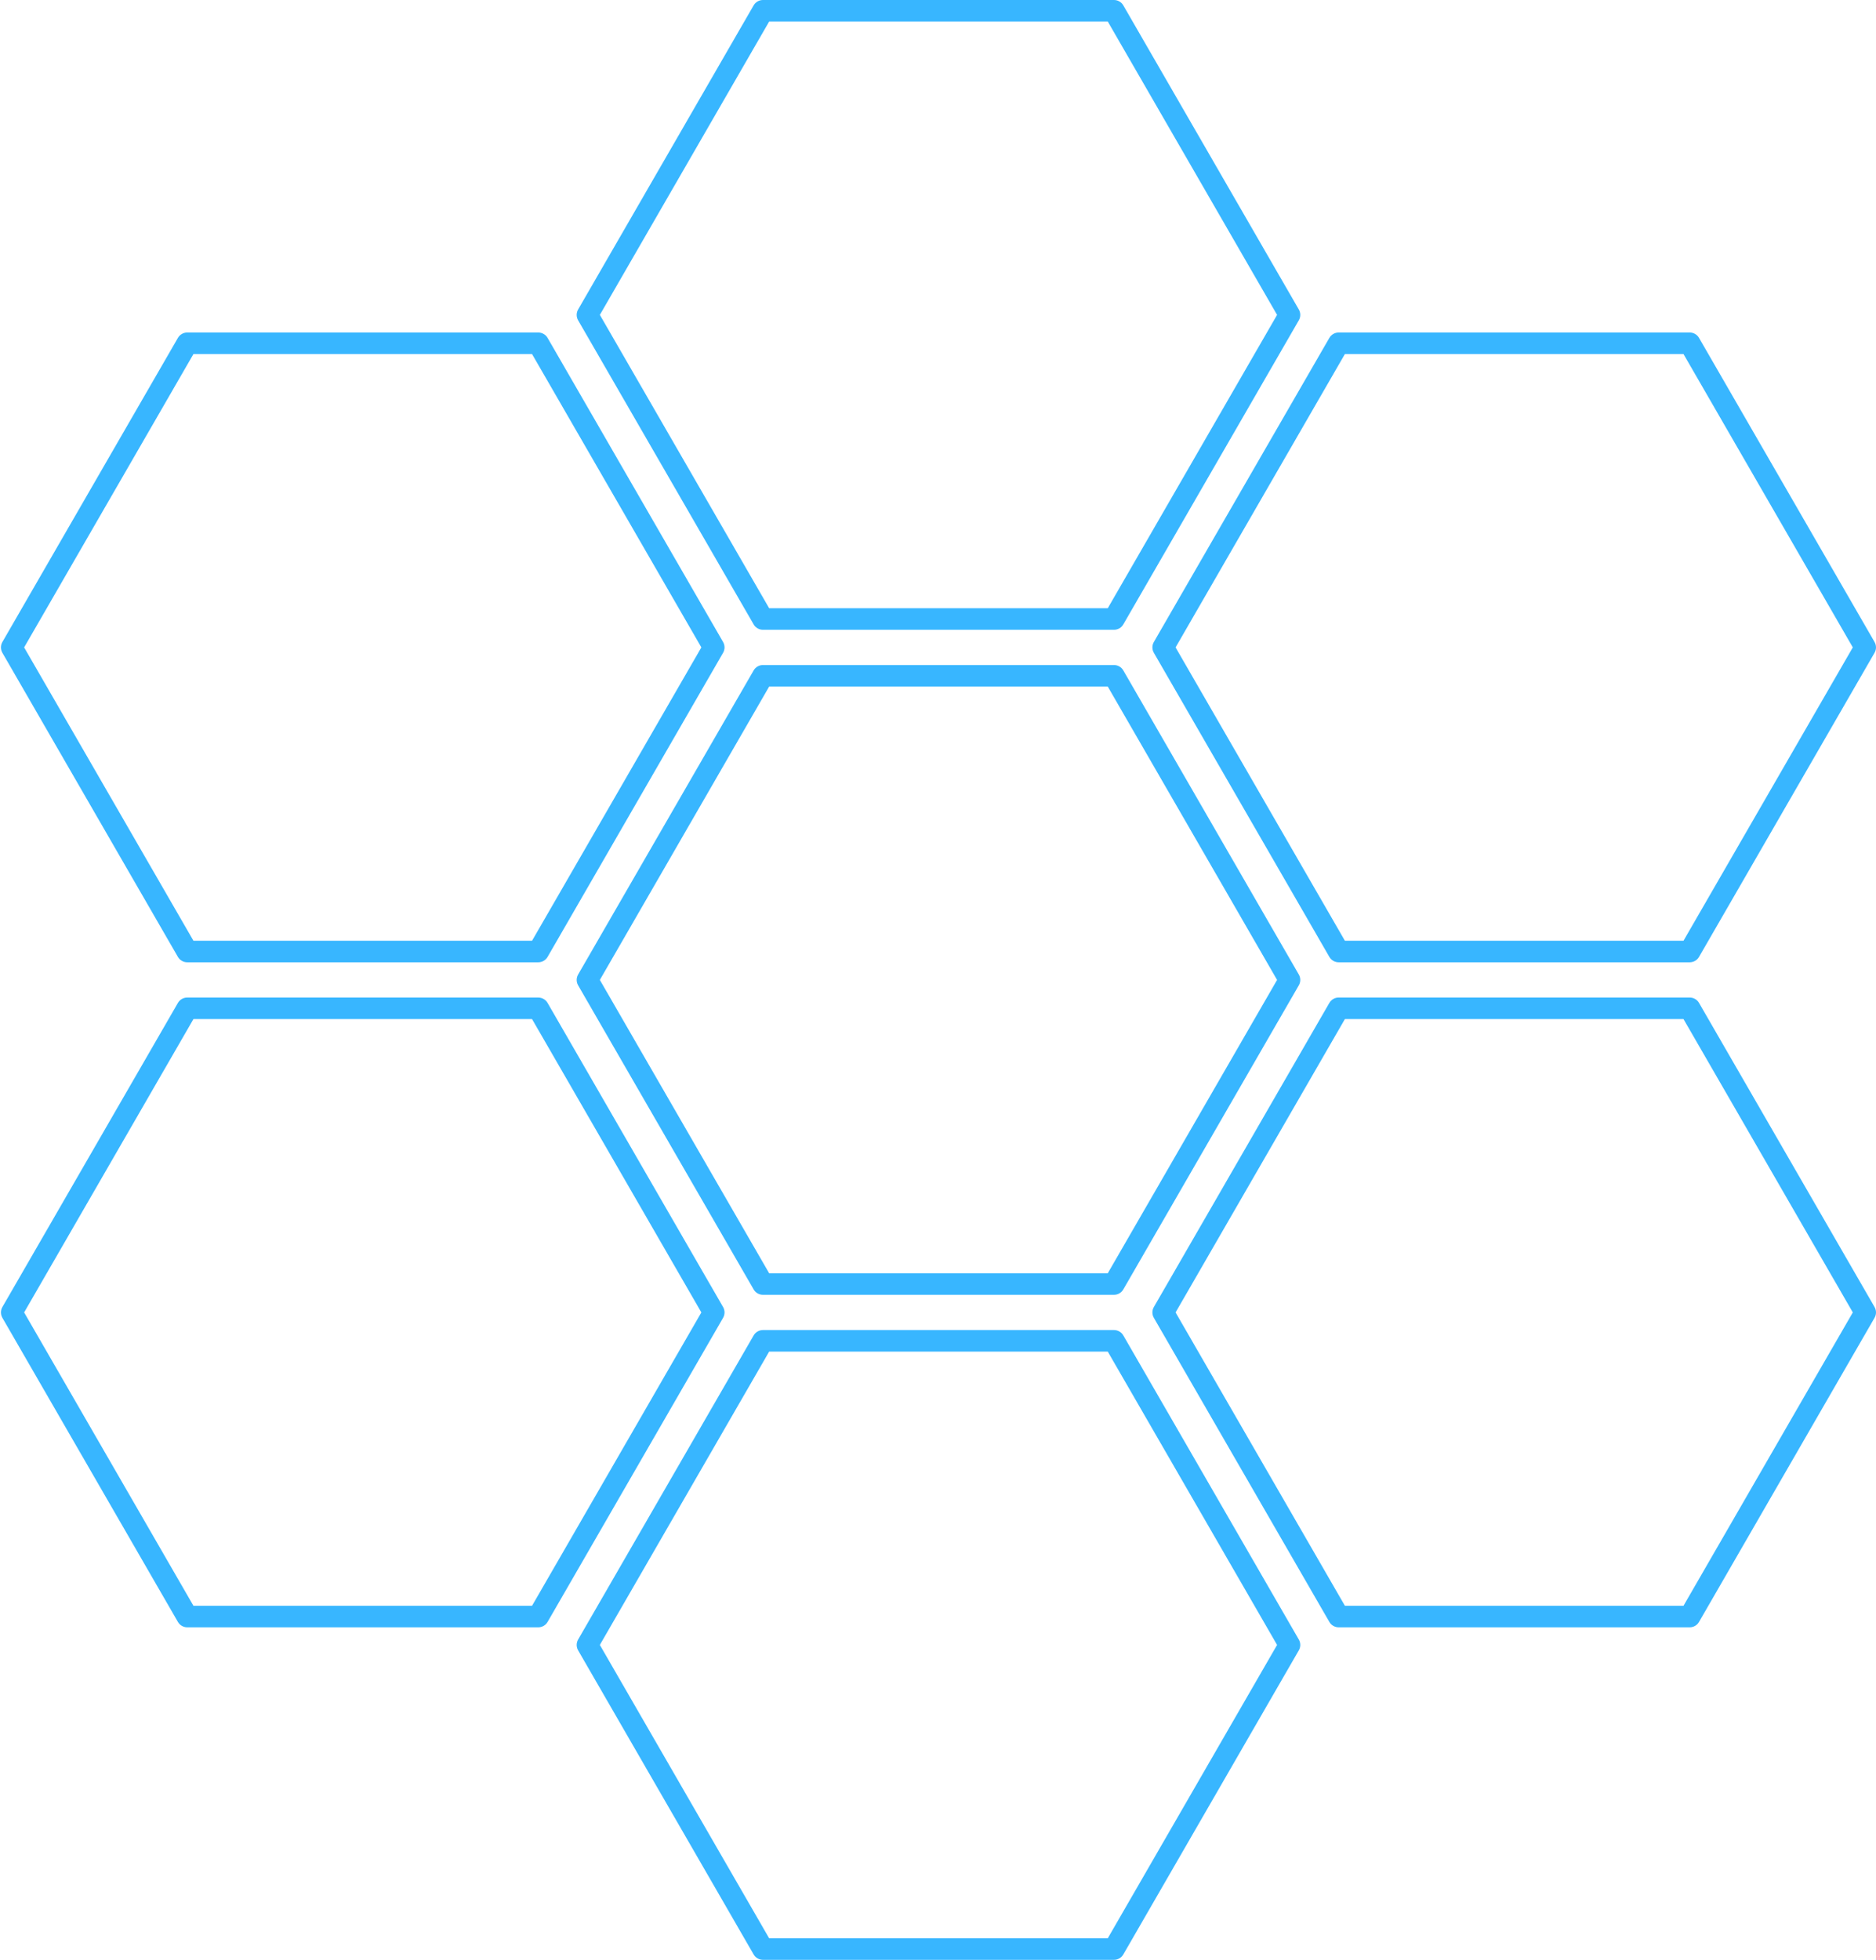
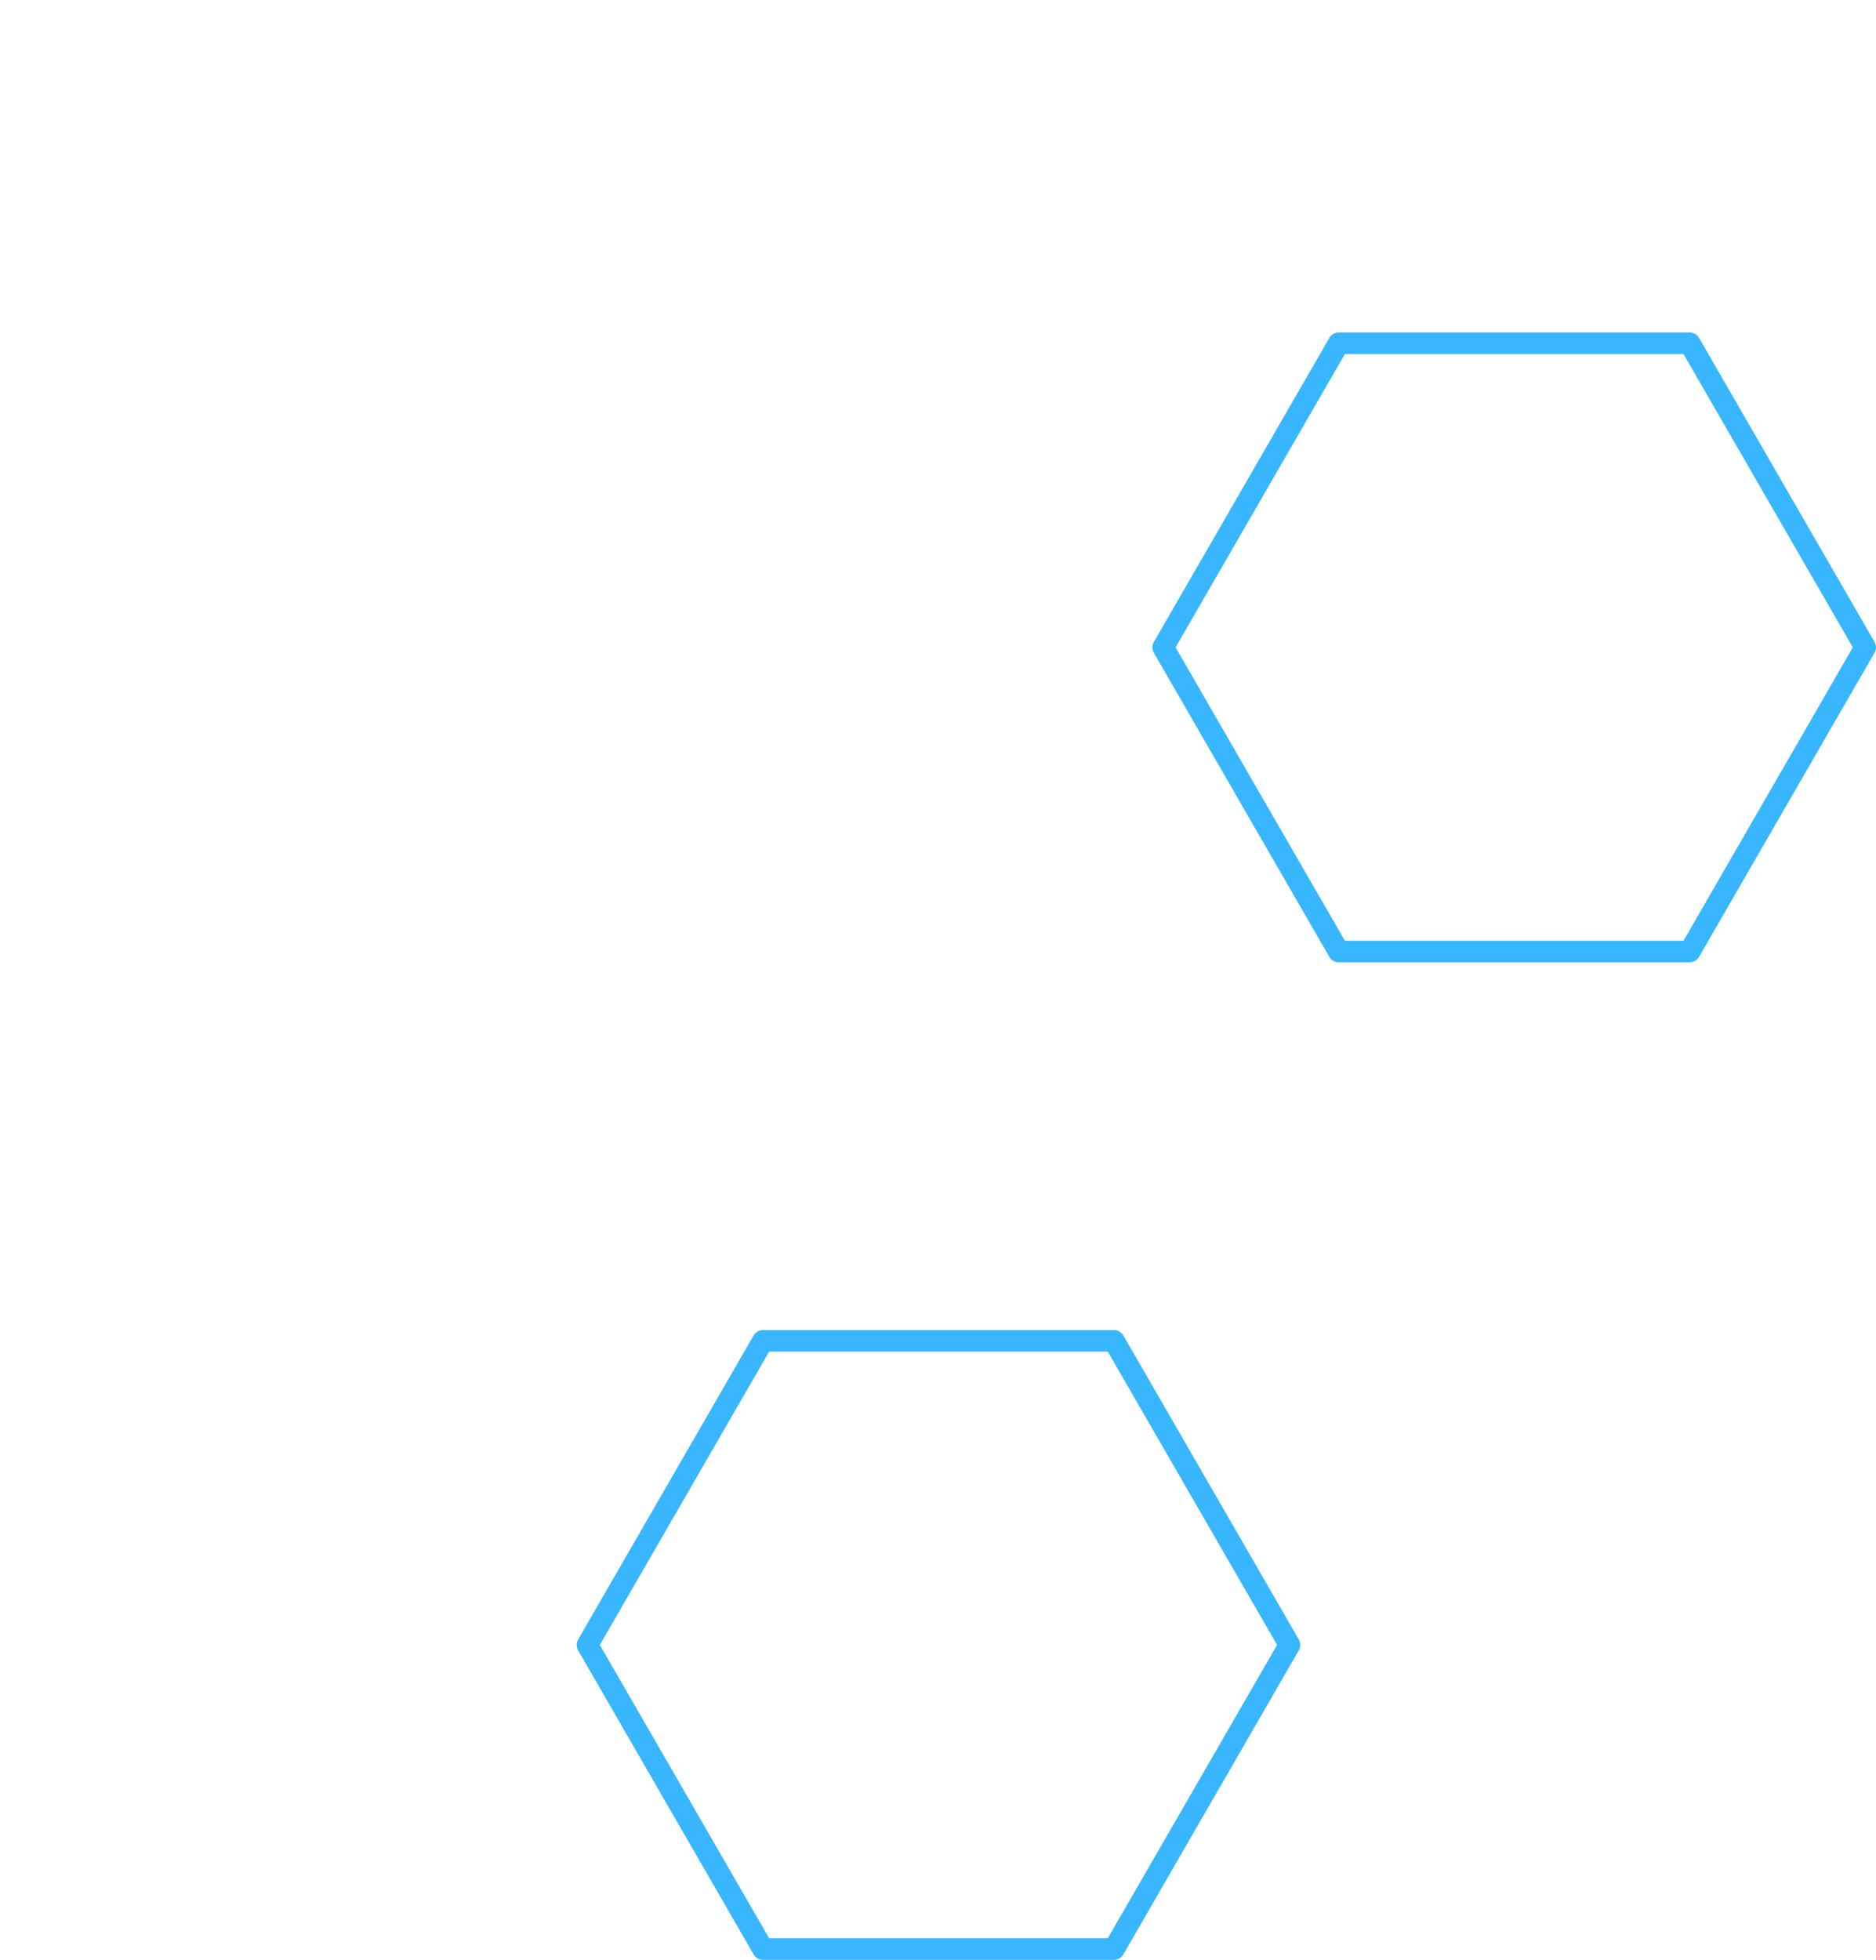
<svg xmlns="http://www.w3.org/2000/svg" fill="#38b6ff" height="209" preserveAspectRatio="xMidYMid meet" version="1" viewBox="-0.1 0.0 200.1 209.0" width="200.1" zoomAndPan="magnify">
  <g id="change1_1">
    <path d="M180.13,102.604h-37.443c-0.41,0-0.789-0.219-0.994-0.574l-18.721-32.427c-0.205-0.355-0.205-0.793,0-1.148l18.721-32.427 c0.205-0.355,0.584-0.574,0.994-0.574h37.443c0.41,0,0.789,0.219,0.994,0.574l18.722,32.427c0.205,0.355,0.205,0.793,0,1.148 l-18.722,32.427C180.919,102.385,180.54,102.604,180.13,102.604z M143.35,100.308h36.117l18.059-31.279l-18.059-31.278H143.35 l-18.059,31.278L143.35,100.308z" />
-     <path d="M118.722,138.058H81.279c-0.41,0-0.789-0.219-0.994-0.574l-18.722-32.426c-0.205-0.355-0.205-0.793,0-1.148l18.722-32.427 c0.205-0.355,0.584-0.574,0.994-0.574h37.443c0.41,0,0.789,0.219,0.994,0.574l18.721,32.427c0.205,0.355,0.205,0.793,0,1.148 l-18.721,32.426C119.511,137.839,119.132,138.058,118.722,138.058z M81.941,135.762h36.117l18.059-31.278l-18.059-31.279H81.941 l-18.059,31.279L81.941,135.762z" />
-     <path d="M118.722,67.15H81.279c-0.41,0-0.789-0.219-0.994-0.574L61.563,34.149c-0.205-0.355-0.205-0.793,0-1.148L80.284,0.574 C80.489,0.219,80.868,0,81.279,0h37.443c0.41,0,0.789,0.219,0.994,0.574l18.721,32.427c0.205,0.355,0.205,0.793,0,1.148 l-18.721,32.427C119.511,66.931,119.132,67.15,118.722,67.15z M81.941,64.853h36.117l18.059-31.278L118.059,2.296H81.941 L63.883,33.575L81.941,64.853z" />
-     <path d="M57.313,102.604H19.87c-0.41,0-0.789-0.219-0.994-0.574L0.154,69.603c-0.205-0.355-0.205-0.793,0-1.148l18.722-32.427 c0.205-0.355,0.584-0.574,0.994-0.574h37.443c0.41,0,0.789,0.219,0.994,0.574l18.721,32.427c0.205,0.355,0.205,0.793,0,1.148 L58.307,102.03C58.102,102.385,57.723,102.604,57.313,102.604z M20.533,100.308H56.65l18.059-31.279L56.65,37.751H20.533 L2.474,69.029L20.533,100.308z" />
-     <path d="M57.313,173.512H19.87c-0.41,0-0.789-0.219-0.994-0.574L0.154,140.511c-0.205-0.355-0.205-0.793,0-1.148l18.722-32.426 c0.205-0.355,0.584-0.574,0.994-0.574h37.443c0.41,0,0.789,0.219,0.994,0.574l18.721,32.427c0.205,0.355,0.205,0.793,0,1.148 l-18.721,32.427C58.102,173.294,57.723,173.512,57.313,173.512z M20.533,171.216H56.65l18.059-31.278L56.65,108.659H20.533 L2.474,139.937L20.533,171.216z" />
    <path d="M118.722,208.967H81.279c-0.41,0-0.789-0.219-0.994-0.574l-18.722-32.427c-0.205-0.355-0.205-0.793,0-1.148l18.722-32.427 c0.205-0.355,0.584-0.574,0.994-0.574h37.443c0.41,0,0.789,0.219,0.994,0.574l18.721,32.427c0.205,0.355,0.205,0.793,0,1.148 l-18.721,32.427C119.511,208.748,119.132,208.967,118.722,208.967z M81.941,206.67h36.117l18.059-31.279l-18.059-31.278H81.941 l-18.059,31.278L81.941,206.67z" />
-     <path d="M180.13,173.512h-37.443c-0.41,0-0.789-0.219-0.994-0.574l-18.721-32.427c-0.205-0.355-0.205-0.793,0-1.148l18.721-32.427 c0.205-0.355,0.584-0.574,0.994-0.574h37.443c0.41,0,0.789,0.219,0.994,0.574l18.722,32.426c0.205,0.355,0.205,0.793,0,1.148 l-18.722,32.427C180.919,173.294,180.54,173.512,180.13,173.512z M143.35,171.216h36.117l18.059-31.279l-18.059-31.278H143.35 l-18.059,31.278L143.35,171.216z" />
  </g>
</svg>